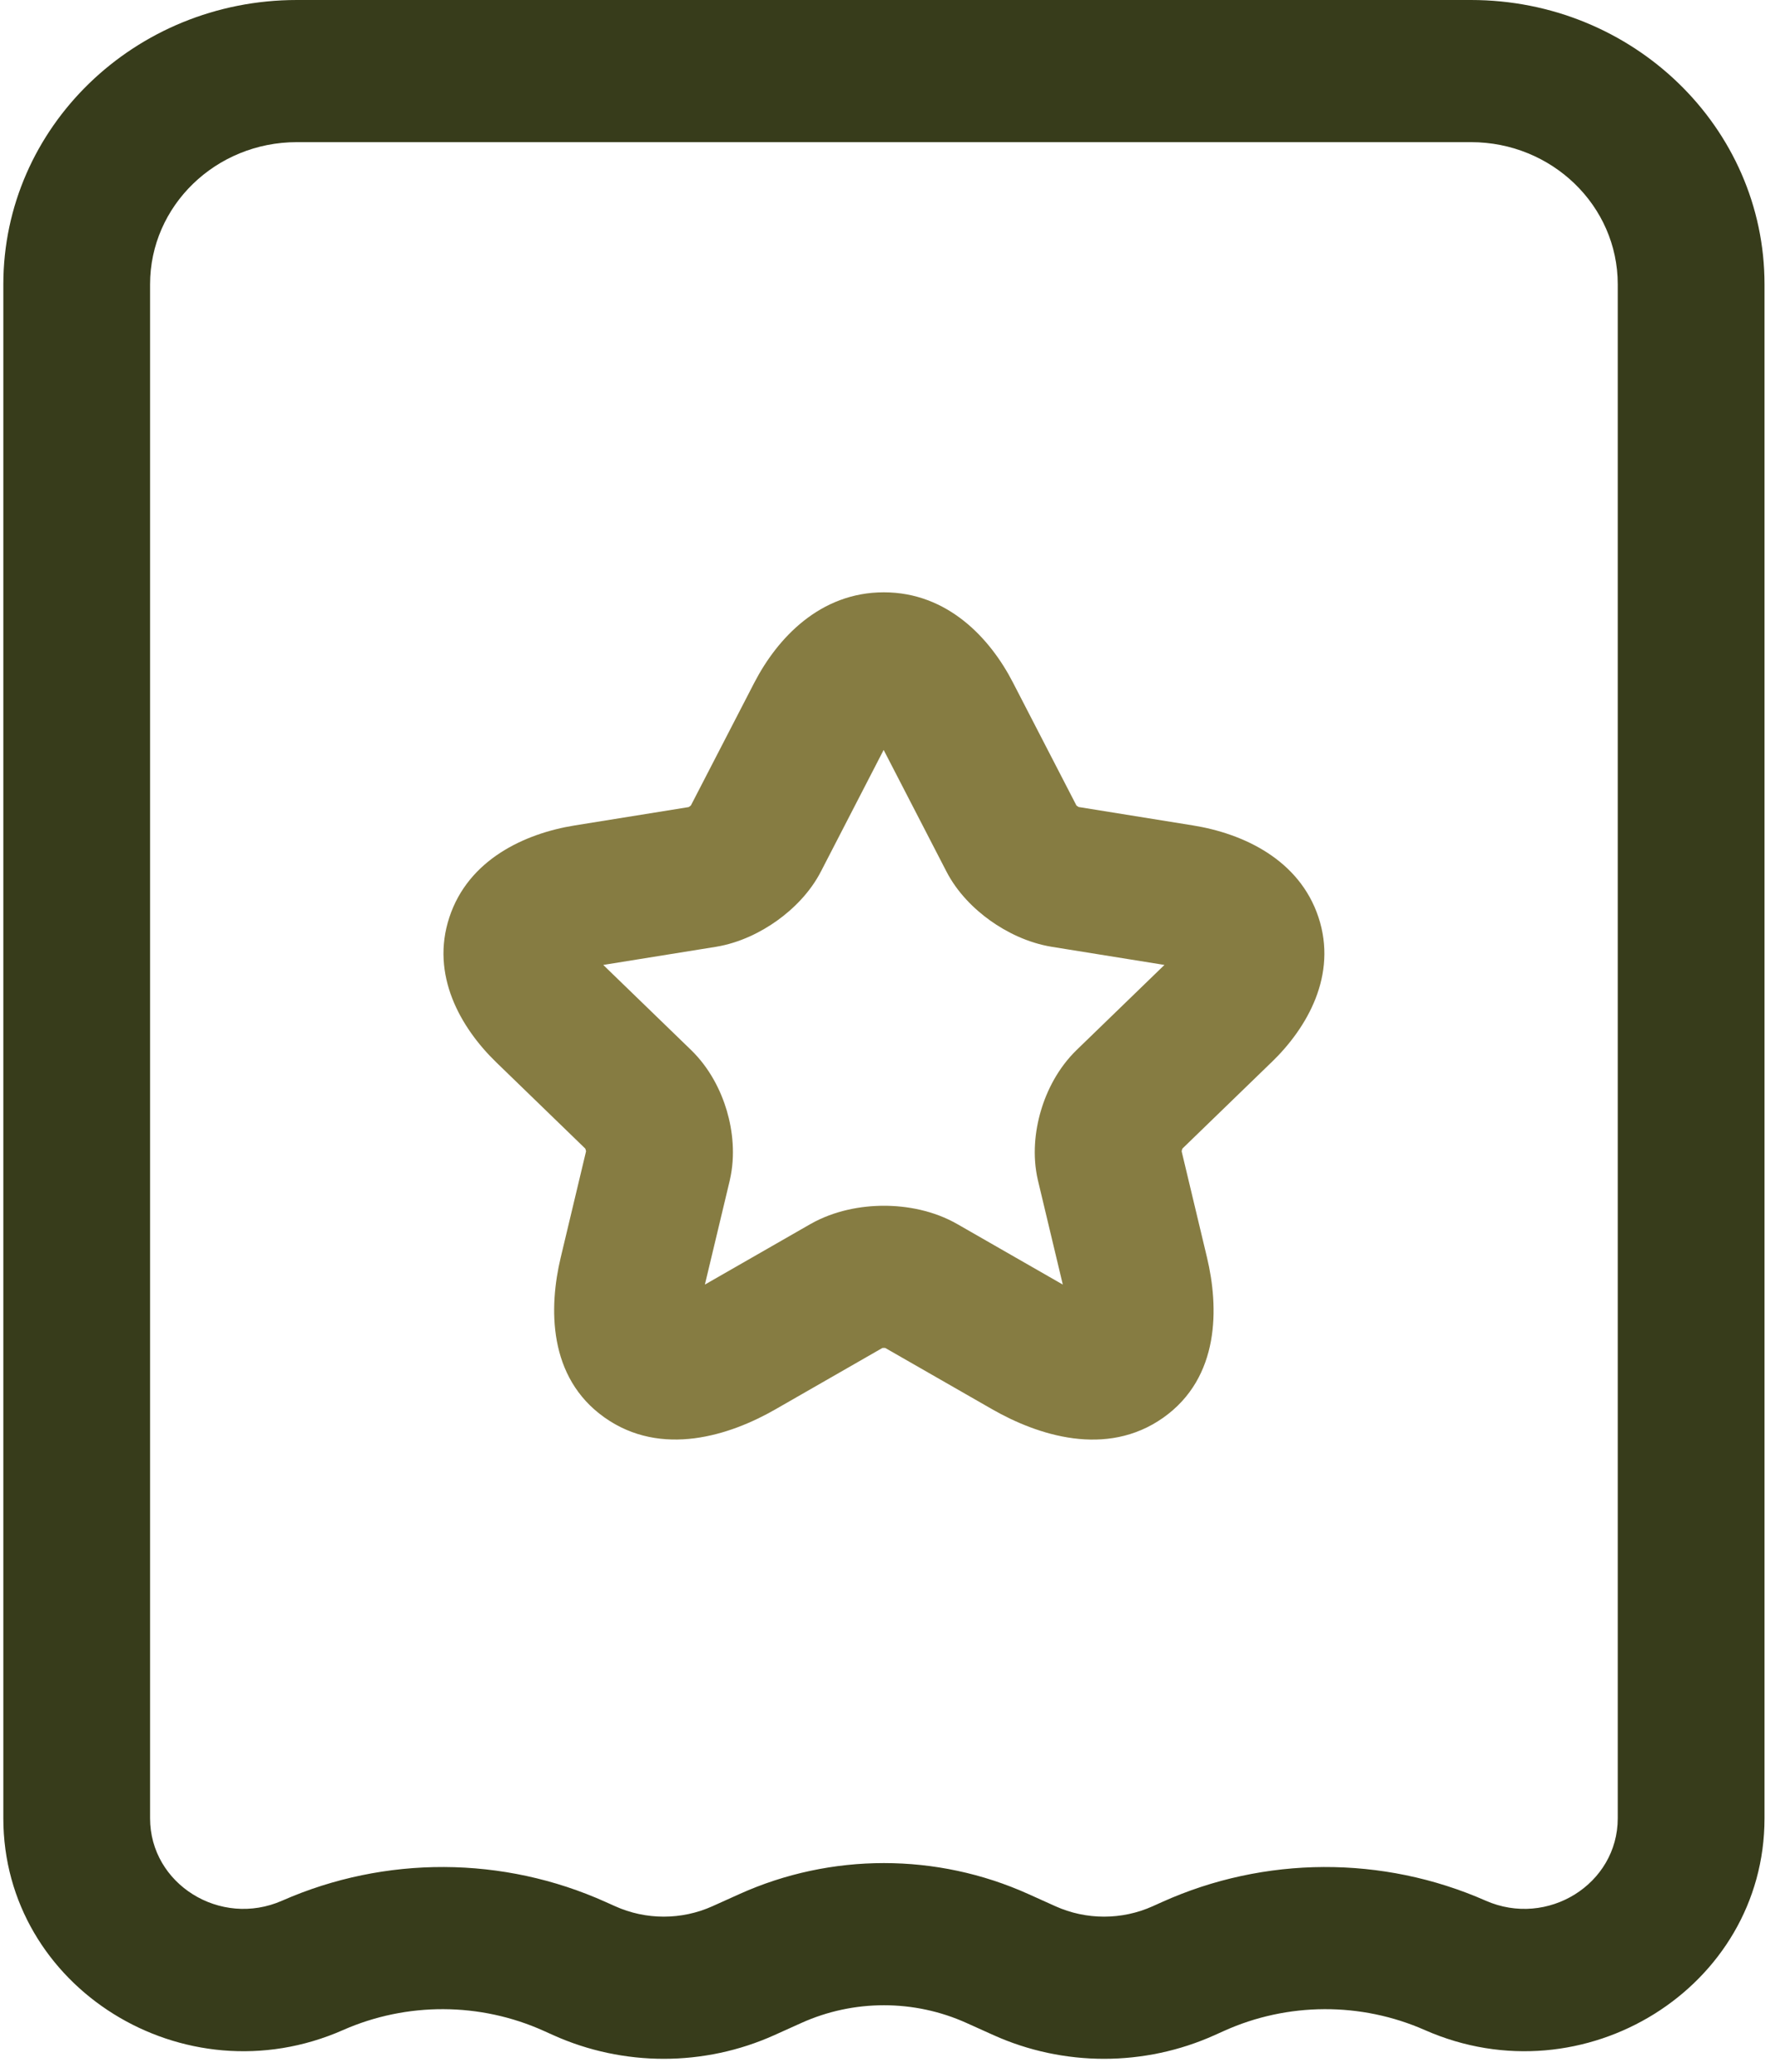
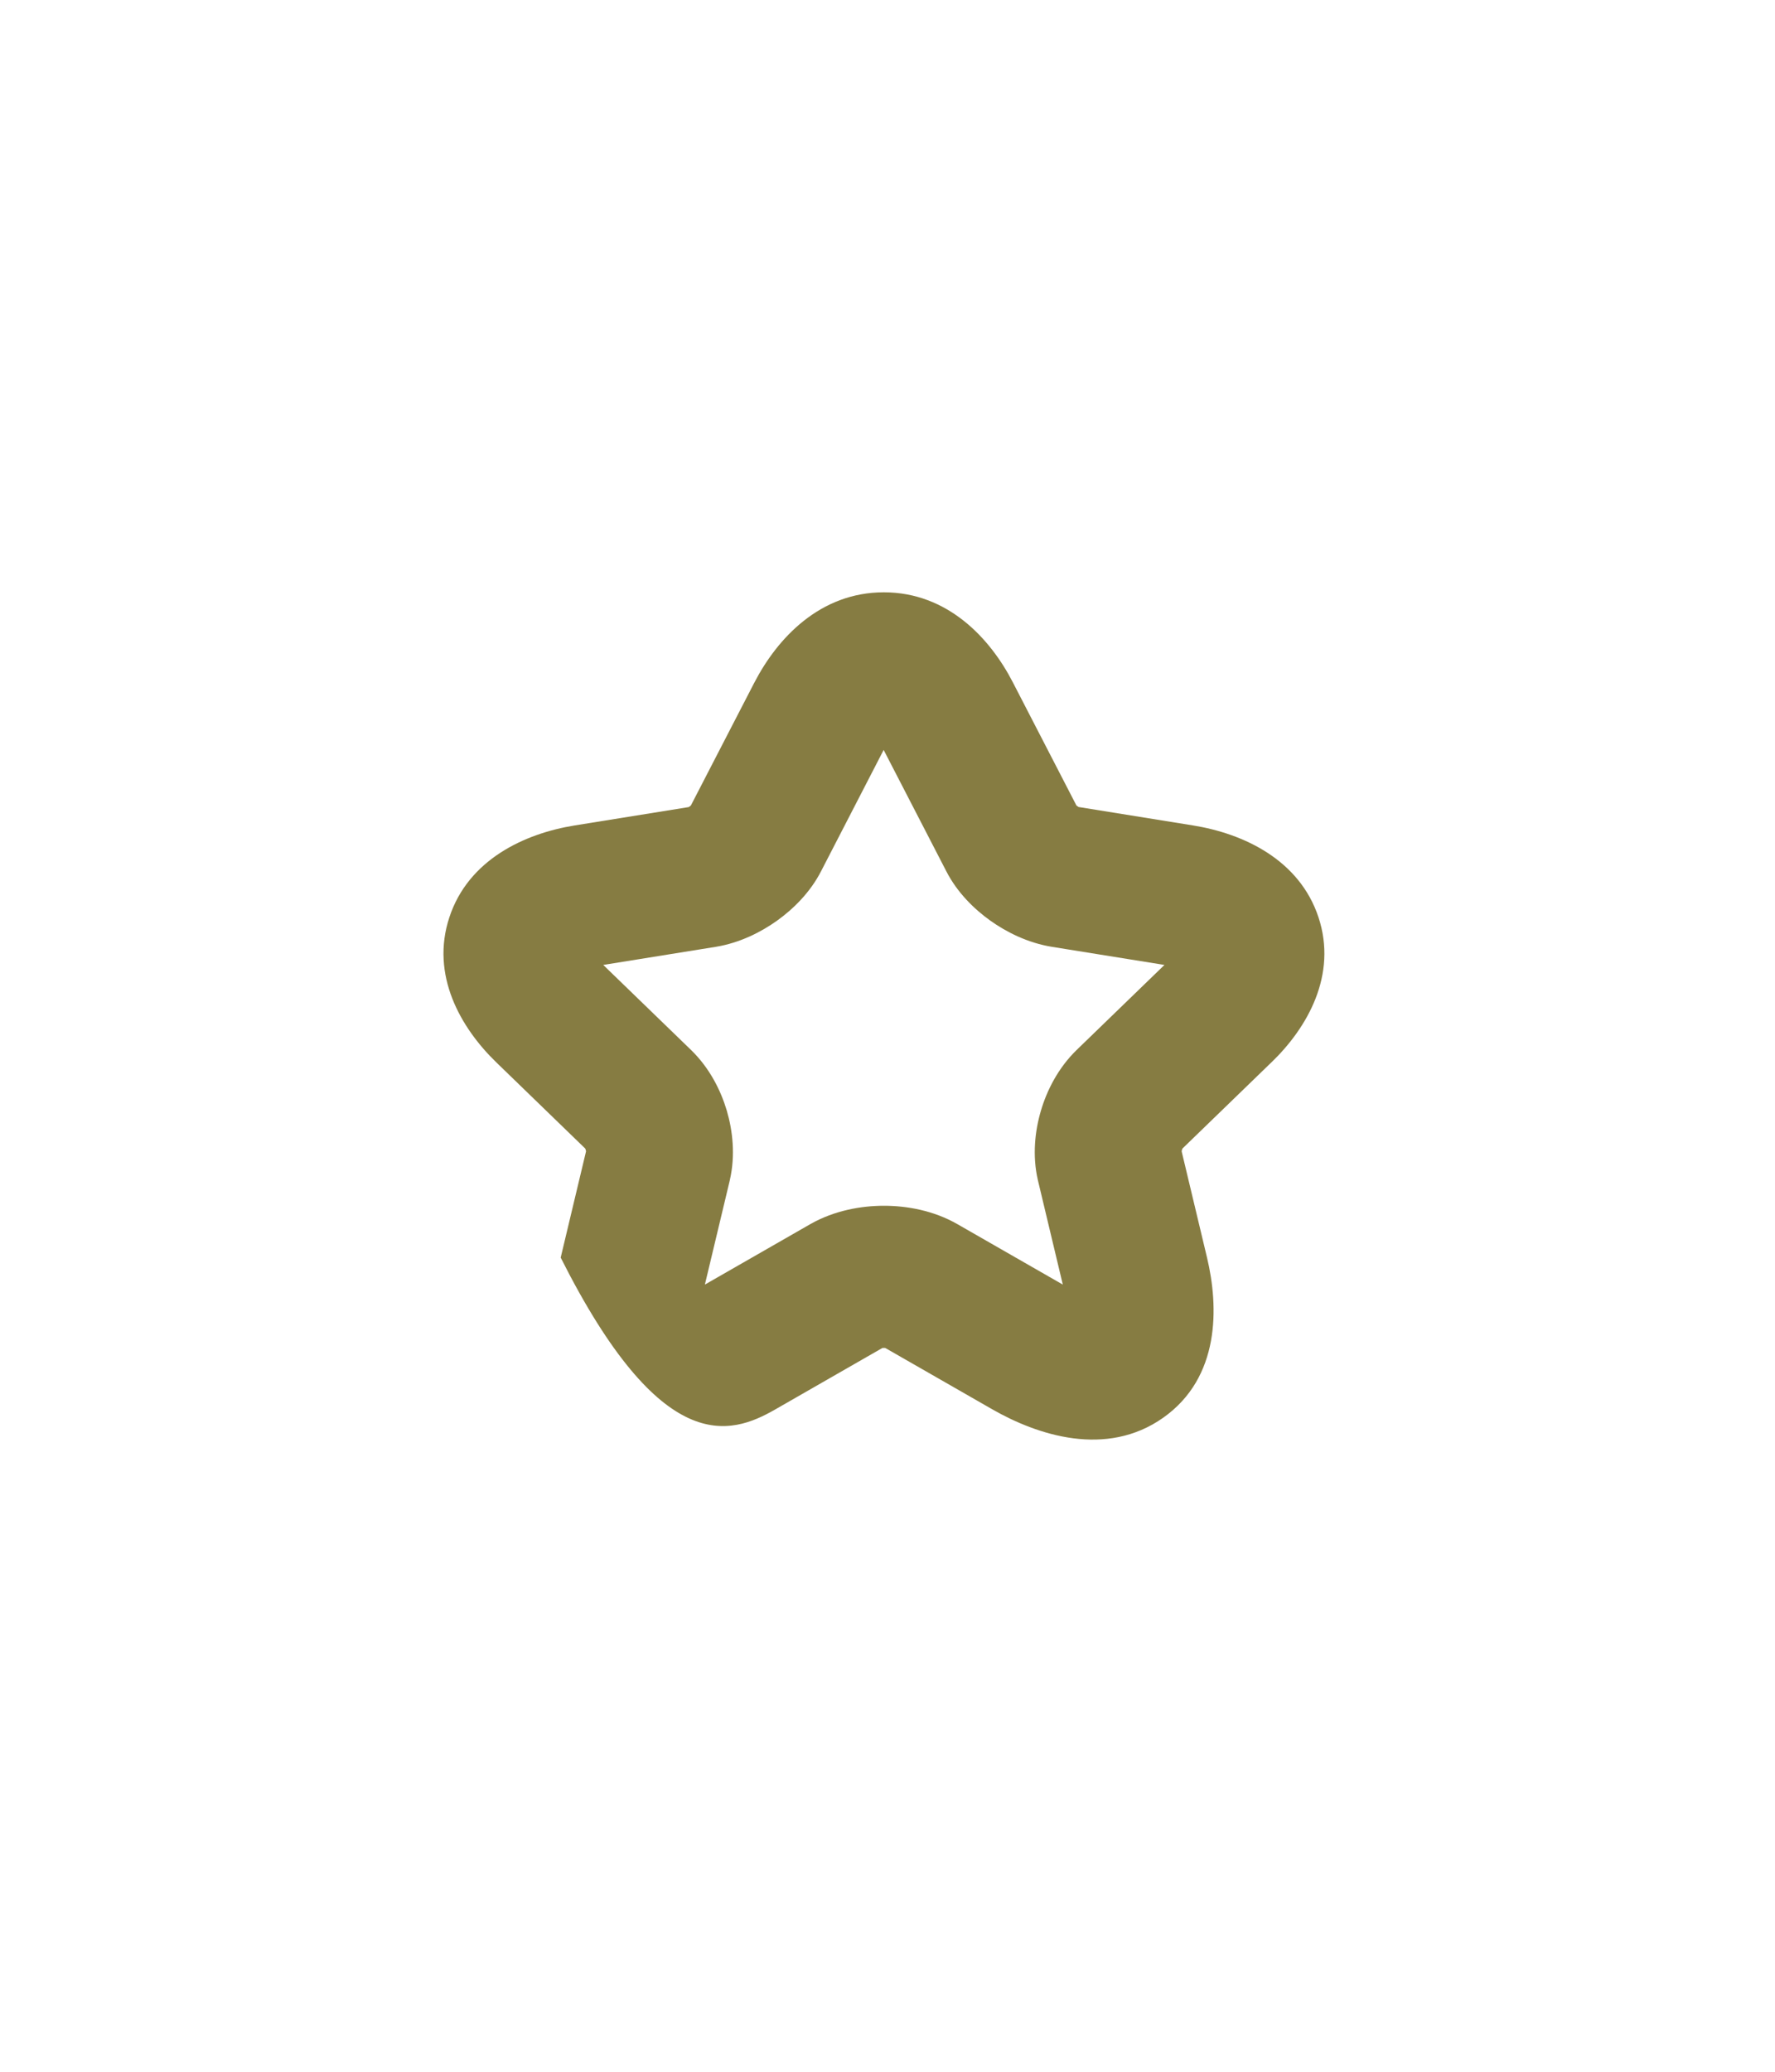
<svg xmlns="http://www.w3.org/2000/svg" width="42" height="49" viewBox="0 0 42 49" fill="none">
-   <path fill-rule="evenodd" clip-rule="evenodd" d="M20.909 17.737L19.431 20.6C19.171 21.11 18.765 21.503 18.392 21.771C18.017 22.04 17.513 22.299 16.942 22.393L16.936 22.394L14.274 22.822L16.351 24.833C16.794 25.262 17.058 25.797 17.198 26.27C17.337 26.743 17.404 27.328 17.269 27.911L17.267 27.922L16.679 30.382L19.181 28.948C19.746 28.629 20.378 28.518 20.917 28.518C21.454 28.518 22.091 28.629 22.658 28.955L25.148 30.382L24.558 27.911C24.423 27.328 24.49 26.743 24.63 26.27C24.769 25.797 25.034 25.262 25.476 24.833L27.553 22.822L24.891 22.394C24.318 22.301 23.811 22.044 23.431 21.773C23.054 21.504 22.648 21.11 22.388 20.6L20.909 17.737ZM23.969 16.144C23.431 15.098 22.424 14.009 20.913 14.009C19.403 14.009 18.394 15.095 17.852 16.14L17.85 16.143L16.348 19.05C16.341 19.056 16.333 19.063 16.323 19.07C16.313 19.077 16.304 19.083 16.295 19.089L13.597 19.523C12.411 19.714 11.082 20.331 10.633 21.695C10.183 23.057 10.894 24.304 11.743 25.126L13.848 27.165C13.852 27.174 13.855 27.184 13.859 27.195C13.863 27.207 13.865 27.219 13.867 27.23C13.867 27.23 13.867 27.23 13.867 27.23L13.267 29.744C13.267 29.745 13.267 29.744 13.267 29.744C12.988 30.912 12.957 32.574 14.306 33.527C15.653 34.479 17.278 33.947 18.344 33.335C18.344 33.335 18.344 33.334 18.344 33.335L20.878 31.882C20.877 31.882 20.878 31.882 20.878 31.882C20.889 31.881 20.903 31.88 20.917 31.88C20.928 31.88 20.939 31.881 20.948 31.882L23.484 33.335C24.546 33.942 26.175 34.483 27.524 33.531C28.876 32.576 28.838 30.909 28.561 29.746L27.96 27.23C27.96 27.231 27.96 27.23 27.96 27.23C27.962 27.22 27.965 27.207 27.968 27.195C27.972 27.184 27.975 27.174 27.979 27.165L30.08 25.13C30.081 25.13 30.082 25.129 30.083 25.128C30.937 24.306 31.65 23.057 31.197 21.692C30.744 20.329 29.416 19.714 28.231 19.523L25.523 19.087C25.514 19.082 25.504 19.075 25.493 19.067C25.484 19.061 25.476 19.055 25.47 19.05L23.969 16.144C23.97 16.145 23.969 16.144 23.969 16.144Z" fill="#867C42" />
-   <path fill-rule="evenodd" clip-rule="evenodd" d="M34.806 3.362H7.024C5.106 3.362 3.551 4.868 3.551 6.724V43.005C3.551 44.562 5.214 45.598 6.677 44.953C9.112 43.881 11.909 43.893 14.334 44.986L14.553 45.084C15.284 45.414 16.128 45.414 16.86 45.084L17.495 44.798C19.663 43.82 22.167 43.82 24.336 44.798L24.971 45.084C25.702 45.414 26.547 45.414 27.278 45.084L27.496 44.986C29.921 43.893 32.719 43.881 35.153 44.953C36.617 45.598 38.279 44.562 38.279 43.005V6.724C38.279 4.868 36.724 3.362 34.806 3.362ZM7.024 0C3.188 0 0.079 3.011 0.079 6.724V43.005C0.079 47.008 4.353 49.672 8.116 48.014C9.627 47.348 11.363 47.355 12.869 48.034L13.087 48.132C14.747 48.881 16.665 48.881 18.326 48.132L18.961 47.846C20.2 47.287 21.631 47.287 22.87 47.846L23.505 48.132C25.166 48.881 27.083 48.881 28.744 48.132L28.962 48.034C30.467 47.355 32.204 47.348 33.715 48.014C37.478 49.672 41.752 47.008 41.752 43.005V6.724C41.752 3.011 38.642 0 34.806 0H7.024Z" fill="#373C1B" />
+   <path fill-rule="evenodd" clip-rule="evenodd" d="M20.909 17.737L19.431 20.6C19.171 21.11 18.765 21.503 18.392 21.771C18.017 22.04 17.513 22.299 16.942 22.393L16.936 22.394L14.274 22.822L16.351 24.833C16.794 25.262 17.058 25.797 17.198 26.27C17.337 26.743 17.404 27.328 17.269 27.911L17.267 27.922L16.679 30.382L19.181 28.948C19.746 28.629 20.378 28.518 20.917 28.518C21.454 28.518 22.091 28.629 22.658 28.955L25.148 30.382L24.558 27.911C24.423 27.328 24.49 26.743 24.63 26.27C24.769 25.797 25.034 25.262 25.476 24.833L27.553 22.822L24.891 22.394C24.318 22.301 23.811 22.044 23.431 21.773C23.054 21.504 22.648 21.11 22.388 20.6L20.909 17.737ZM23.969 16.144C23.431 15.098 22.424 14.009 20.913 14.009C19.403 14.009 18.394 15.095 17.852 16.14L17.85 16.143L16.348 19.05C16.341 19.056 16.333 19.063 16.323 19.07C16.313 19.077 16.304 19.083 16.295 19.089L13.597 19.523C12.411 19.714 11.082 20.331 10.633 21.695C10.183 23.057 10.894 24.304 11.743 25.126L13.848 27.165C13.852 27.174 13.855 27.184 13.859 27.195C13.863 27.207 13.865 27.219 13.867 27.23C13.867 27.23 13.867 27.23 13.867 27.23L13.267 29.744C13.267 29.745 13.267 29.744 13.267 29.744C15.653 34.479 17.278 33.947 18.344 33.335C18.344 33.335 18.344 33.334 18.344 33.335L20.878 31.882C20.877 31.882 20.878 31.882 20.878 31.882C20.889 31.881 20.903 31.88 20.917 31.88C20.928 31.88 20.939 31.881 20.948 31.882L23.484 33.335C24.546 33.942 26.175 34.483 27.524 33.531C28.876 32.576 28.838 30.909 28.561 29.746L27.96 27.23C27.96 27.231 27.96 27.23 27.96 27.23C27.962 27.22 27.965 27.207 27.968 27.195C27.972 27.184 27.975 27.174 27.979 27.165L30.08 25.13C30.081 25.13 30.082 25.129 30.083 25.128C30.937 24.306 31.65 23.057 31.197 21.692C30.744 20.329 29.416 19.714 28.231 19.523L25.523 19.087C25.514 19.082 25.504 19.075 25.493 19.067C25.484 19.061 25.476 19.055 25.47 19.05L23.969 16.144C23.97 16.145 23.969 16.144 23.969 16.144Z" fill="#867C42" />
</svg>